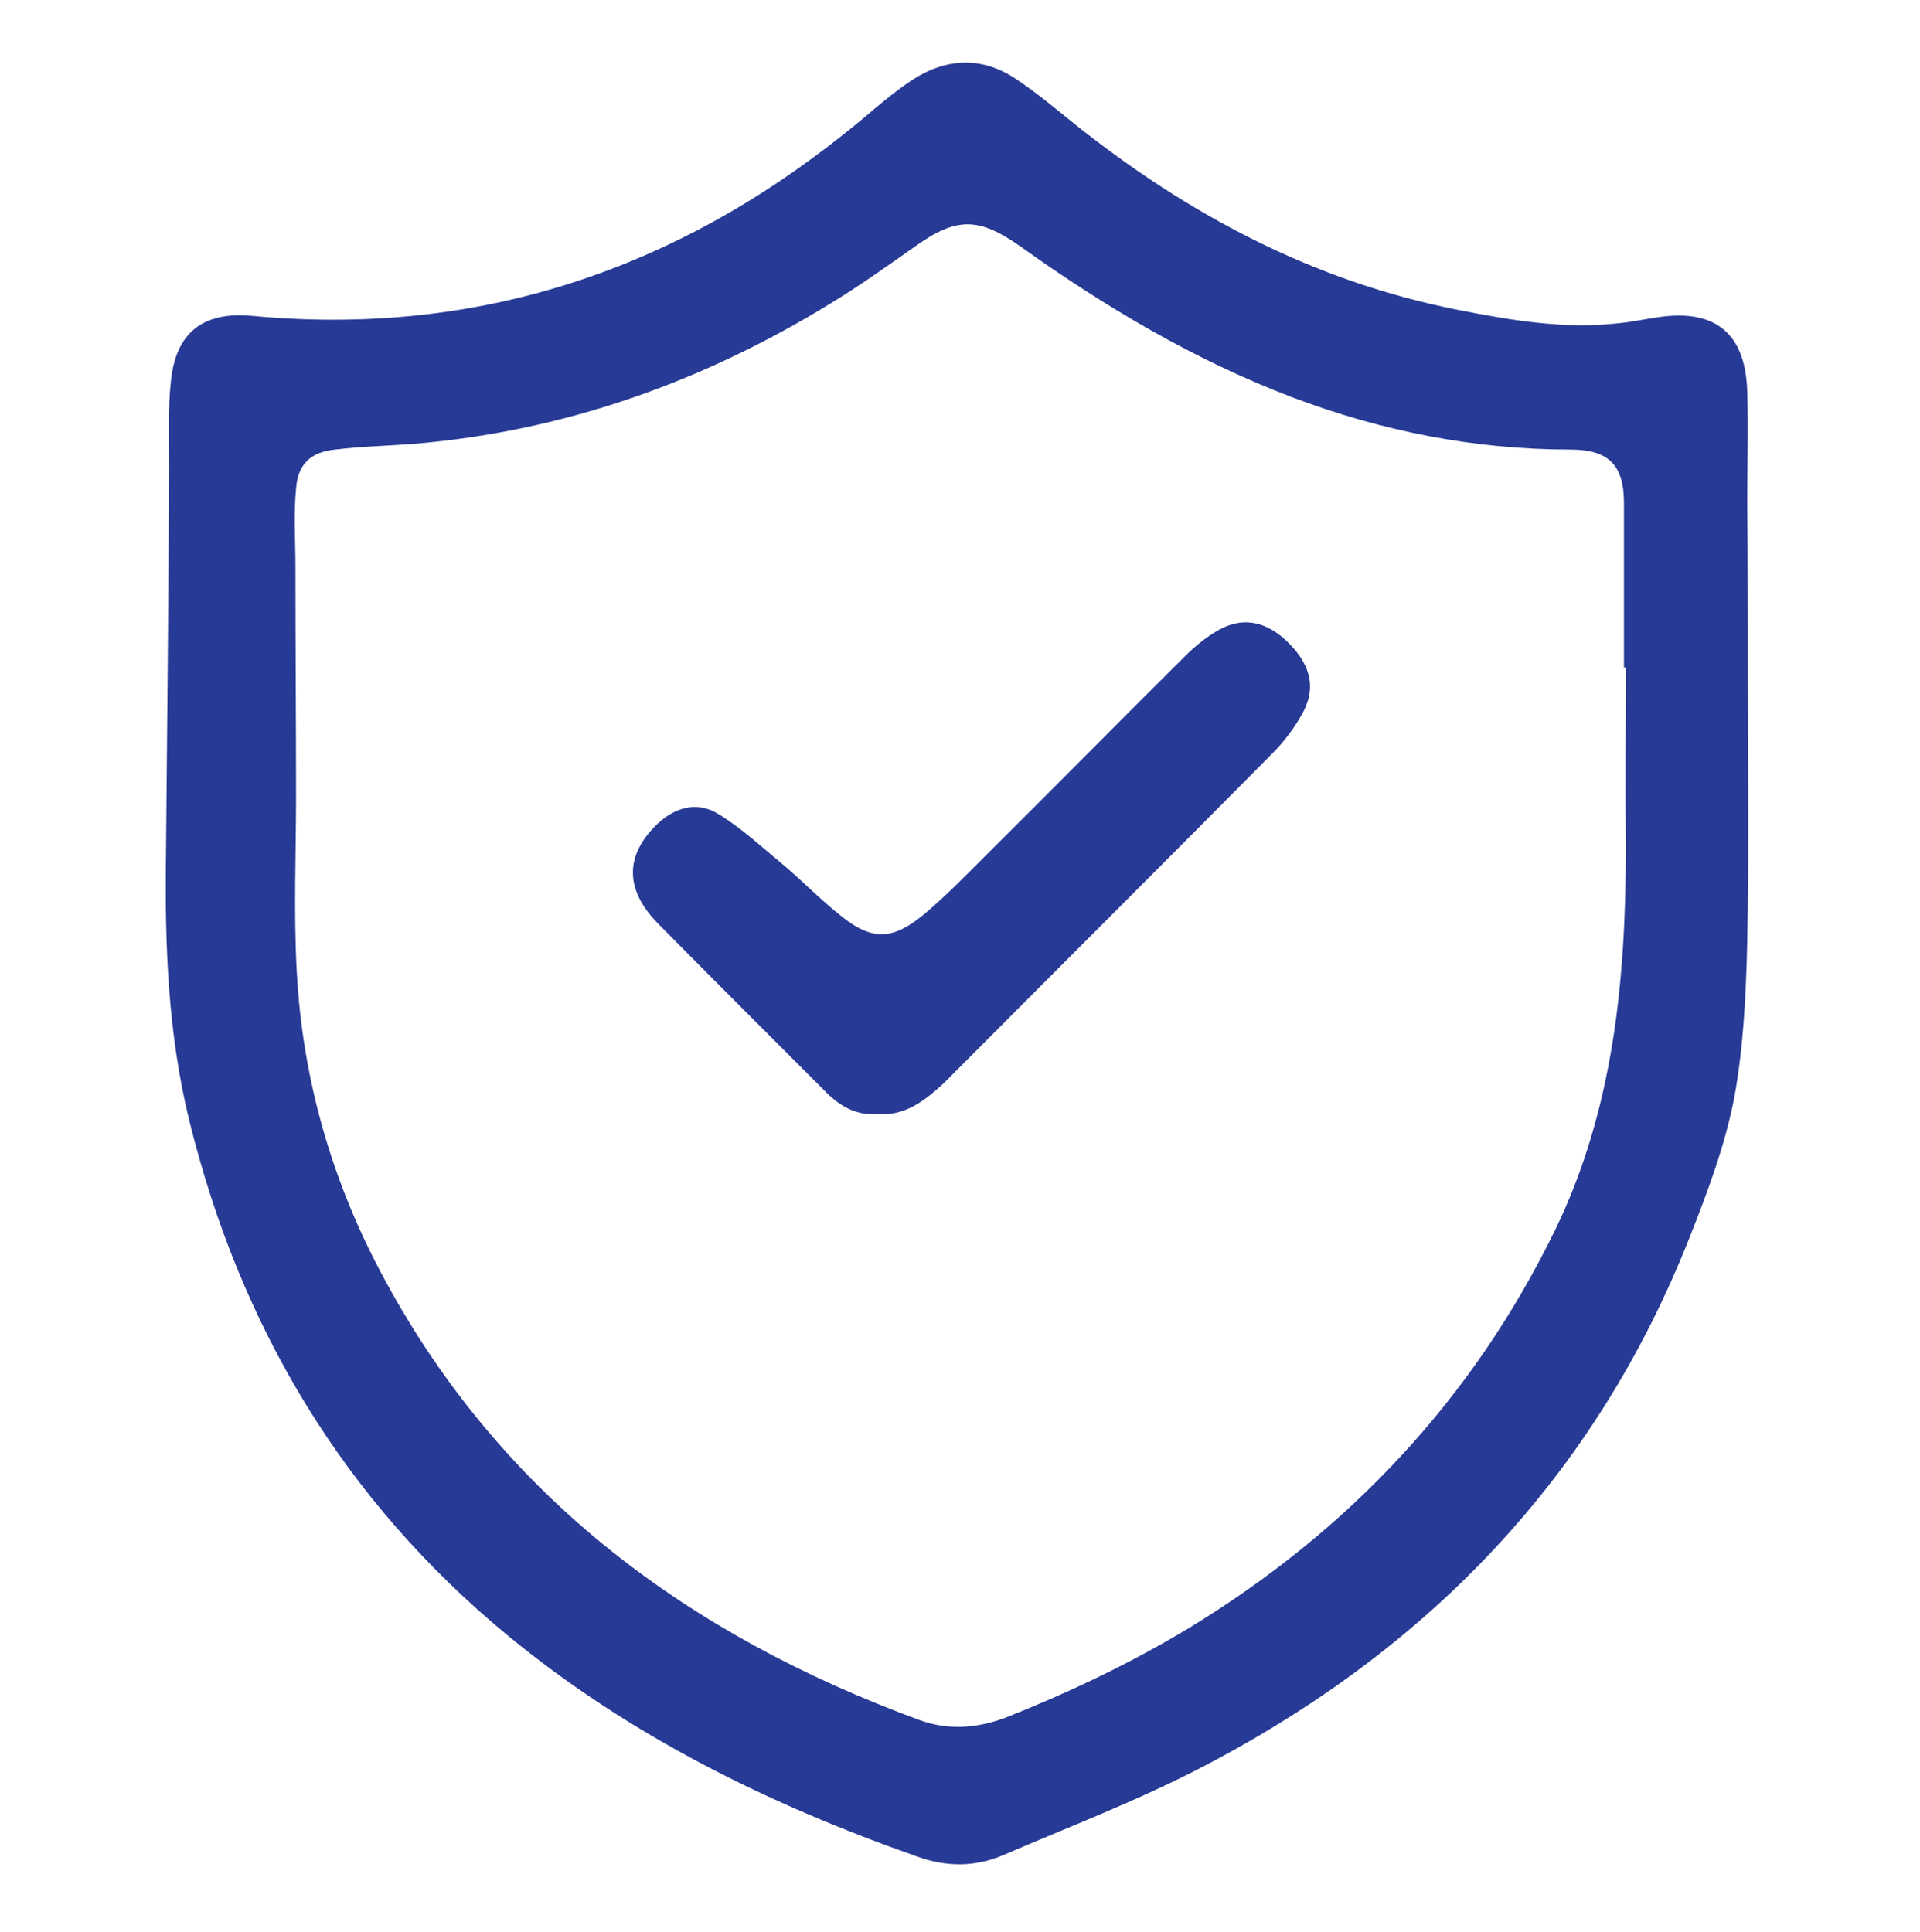
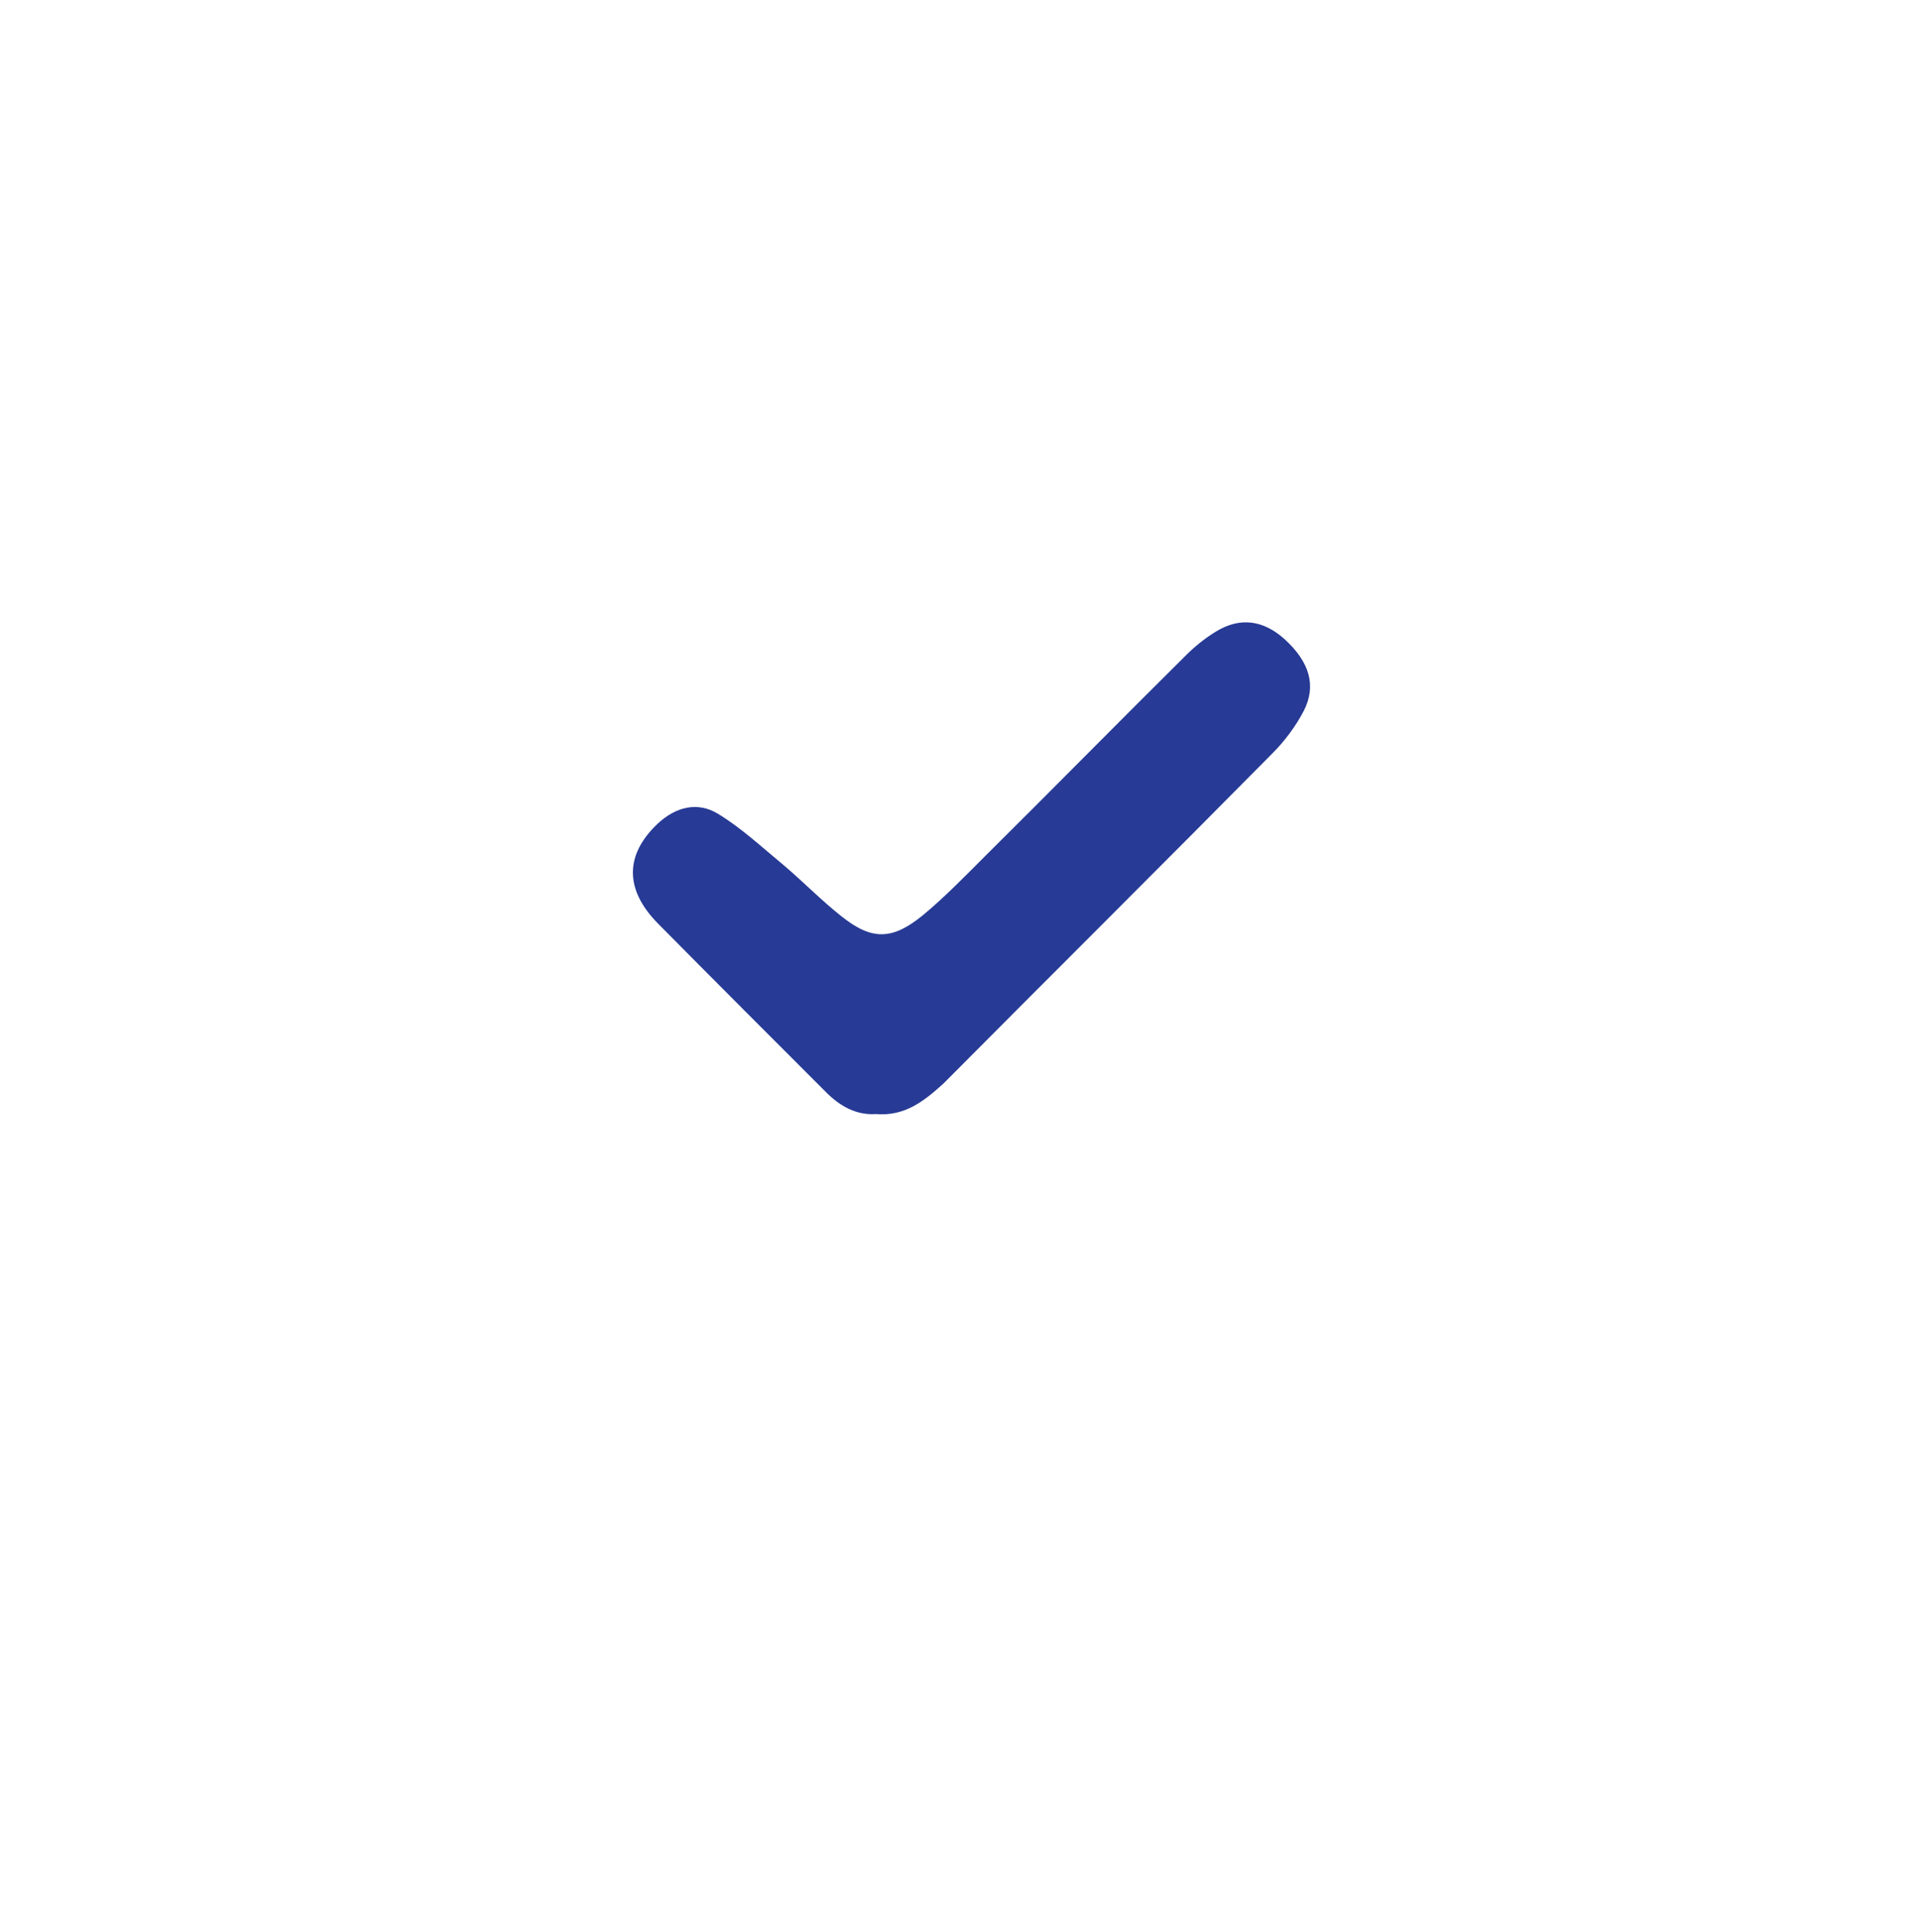
<svg xmlns="http://www.w3.org/2000/svg" version="1.1" id="Capa_1" x="0px" y="0px" viewBox="0 0 310 312" style="enable-background:new 0 0 310 312;" xml:space="preserve">
  <style type="text/css">
	.st0{fill:#273A95;}
</style>
  <g>
-     <path class="st0" d="M282.2,109.2c0,14.4,0.2,28.8-0.1,43.1c-0.2,8.4-0.6,16.8-2.1,25c-1.5,7.7-4.3,15.2-7.2,22.5   c-15.2,38.6-42.2,66.6-78.8,85.6c-10.4,5.4-21.4,9.6-32.1,14.2c-4.5,1.9-9.1,1.9-13.8,0.2c-23.9-8.4-46.3-19.4-66-35.6   c-26.6-21.9-43.3-49.9-51.5-83.1c-3.5-14.2-4-28.5-3.8-43c0.2-20.9,0.4-41.8,0.5-62.7c0-4.6-0.2-9.3,0.3-13.9   c0.8-7.8,5.2-11.2,13-10.5c23.3,2.2,45.6-1.3,66.9-11.3c12.4-5.8,23.5-13.4,33.9-22.3c1.9-1.6,3.8-3.1,5.9-4.5   c5.6-3.6,11.3-3.8,16.8-0.1c3.3,2.2,6.4,4.8,9.5,7.3c18.3,14.6,38.5,25.3,61.6,29.9c8.6,1.7,17.3,3.2,26.1,2.2   c2.2-0.2,4.4-0.7,6.6-1c9.1-1.3,13.9,2.7,14.2,11.9c0.2,6,0,12,0,18C282.2,90.3,282.2,99.7,282.2,109.2z M262.5,107.8   c-0.1,0-0.2,0-0.3,0c0-8.9,0-17.7,0-26.6c0-6.1-2.5-8.6-8.6-8.6c-15.6,0-30.6-3-45.1-8.5c-15.7-6-30-14.5-43.6-24.2   c-6.9-4.9-10.5-4.9-17.3,0c-4.4,3.1-8.9,6.3-13.5,9.1C113.4,61.7,91,69.7,66.5,71.7c-4.1,0.3-8.3,0.4-12.4,0.9   c-3.9,0.4-6,2.3-6.3,6.3c-0.4,4.2-0.1,8.4-0.1,12.6c0,12.4,0.1,24.7,0.1,37.1c0,9.3-0.4,18.7,0.1,28c0.9,17.8,5.8,34.6,14.3,50.2   c19.1,35.2,49.2,57.3,86.1,70.9c4.8,1.8,9.7,1.4,14.5-0.5c10-4,19.7-8.6,29-14.2c26-15.8,46-37.1,59.3-64.4   c9.4-19.4,11.4-40.3,11.4-61.5C262.4,127.2,262.5,117.5,262.5,107.8z" />
    <path class="st0" d="M141.4,179.9c-3.1,0.2-5.7-1.2-8-3.5c-9.1-9.1-18.2-18.2-27.2-27.3c-5.4-5.5-5.3-11.1,0-16.1   c2.9-2.7,6.4-3.6,9.7-1.6c3.8,2.3,7.1,5.4,10.5,8.2c3.2,2.7,6.2,5.8,9.5,8.4c4.9,3.9,8.2,3.8,13.1-0.2c3.5-2.9,6.7-6.2,9.9-9.4   c10.9-10.8,21.6-21.7,32.5-32.5c1.5-1.5,3.1-2.8,4.9-3.9c3.9-2.4,7.7-1.9,11.2,1.3c3.9,3.6,5.1,7.4,3,11.5   c-1.3,2.5-3.1,4.9-5.1,6.9c-17.6,17.8-35.4,35.5-53.1,53.3C149.2,177.8,146.1,180.3,141.4,179.9z" />
  </g>
</svg>